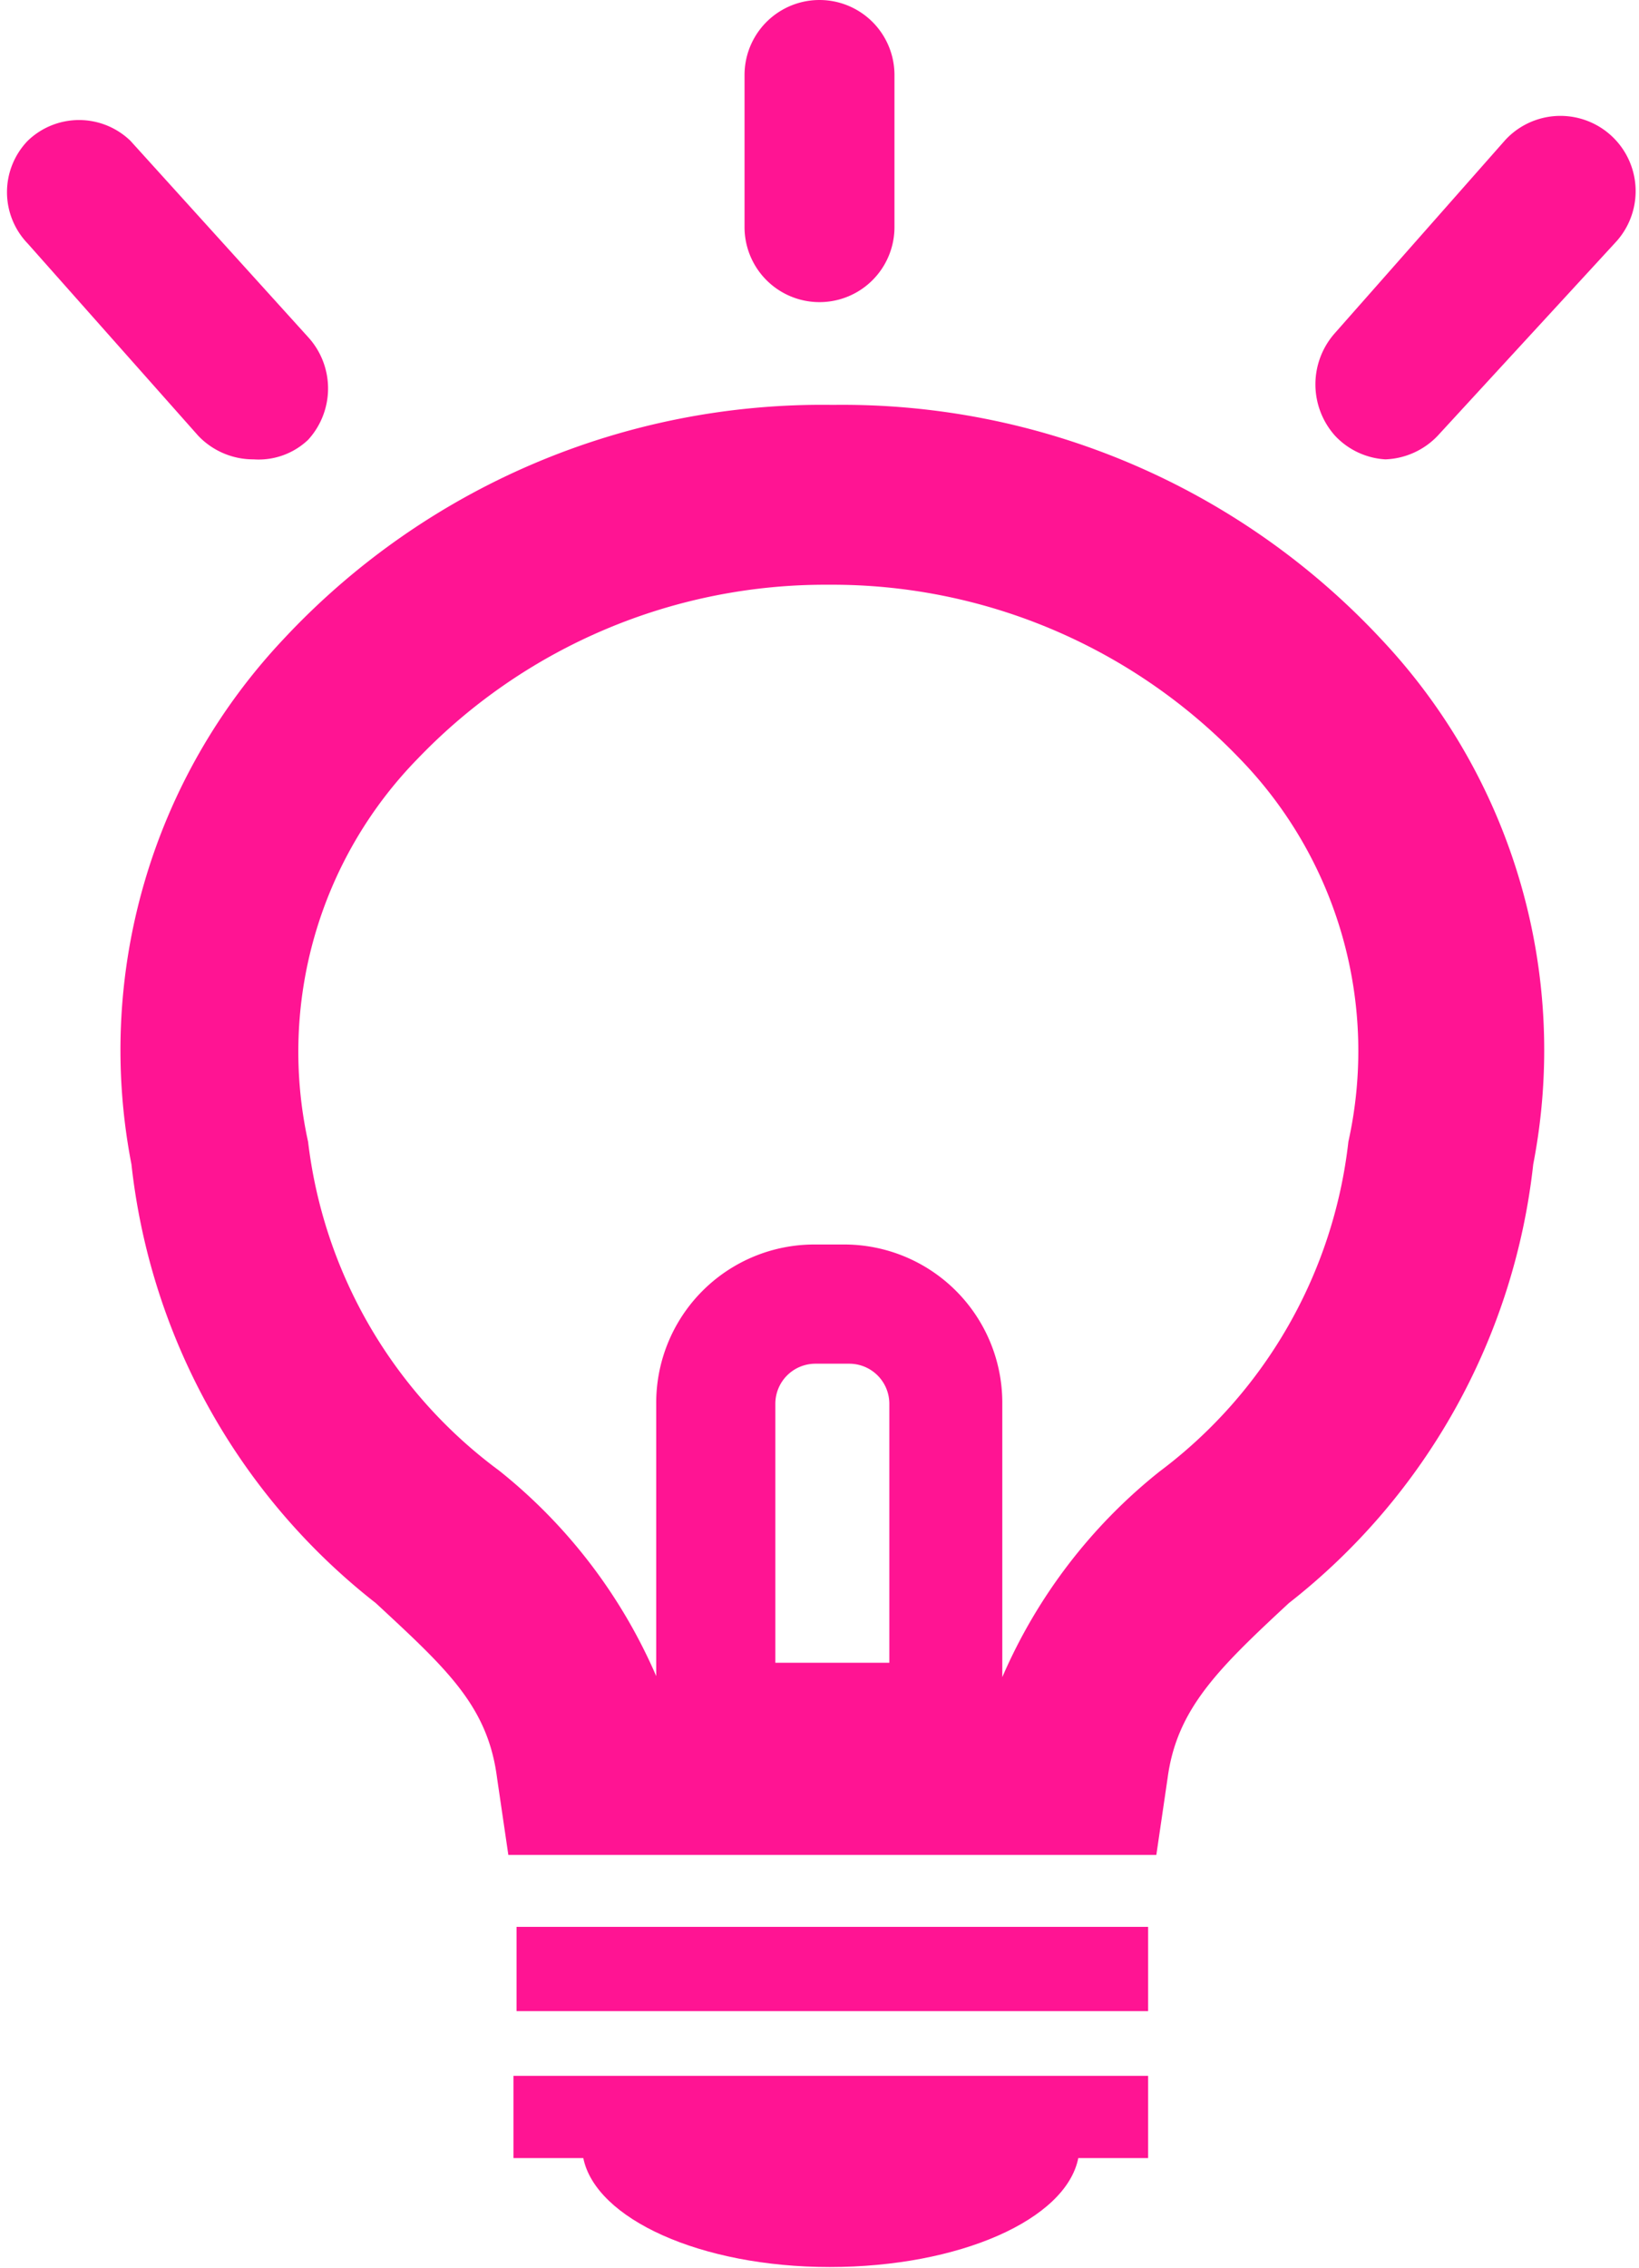
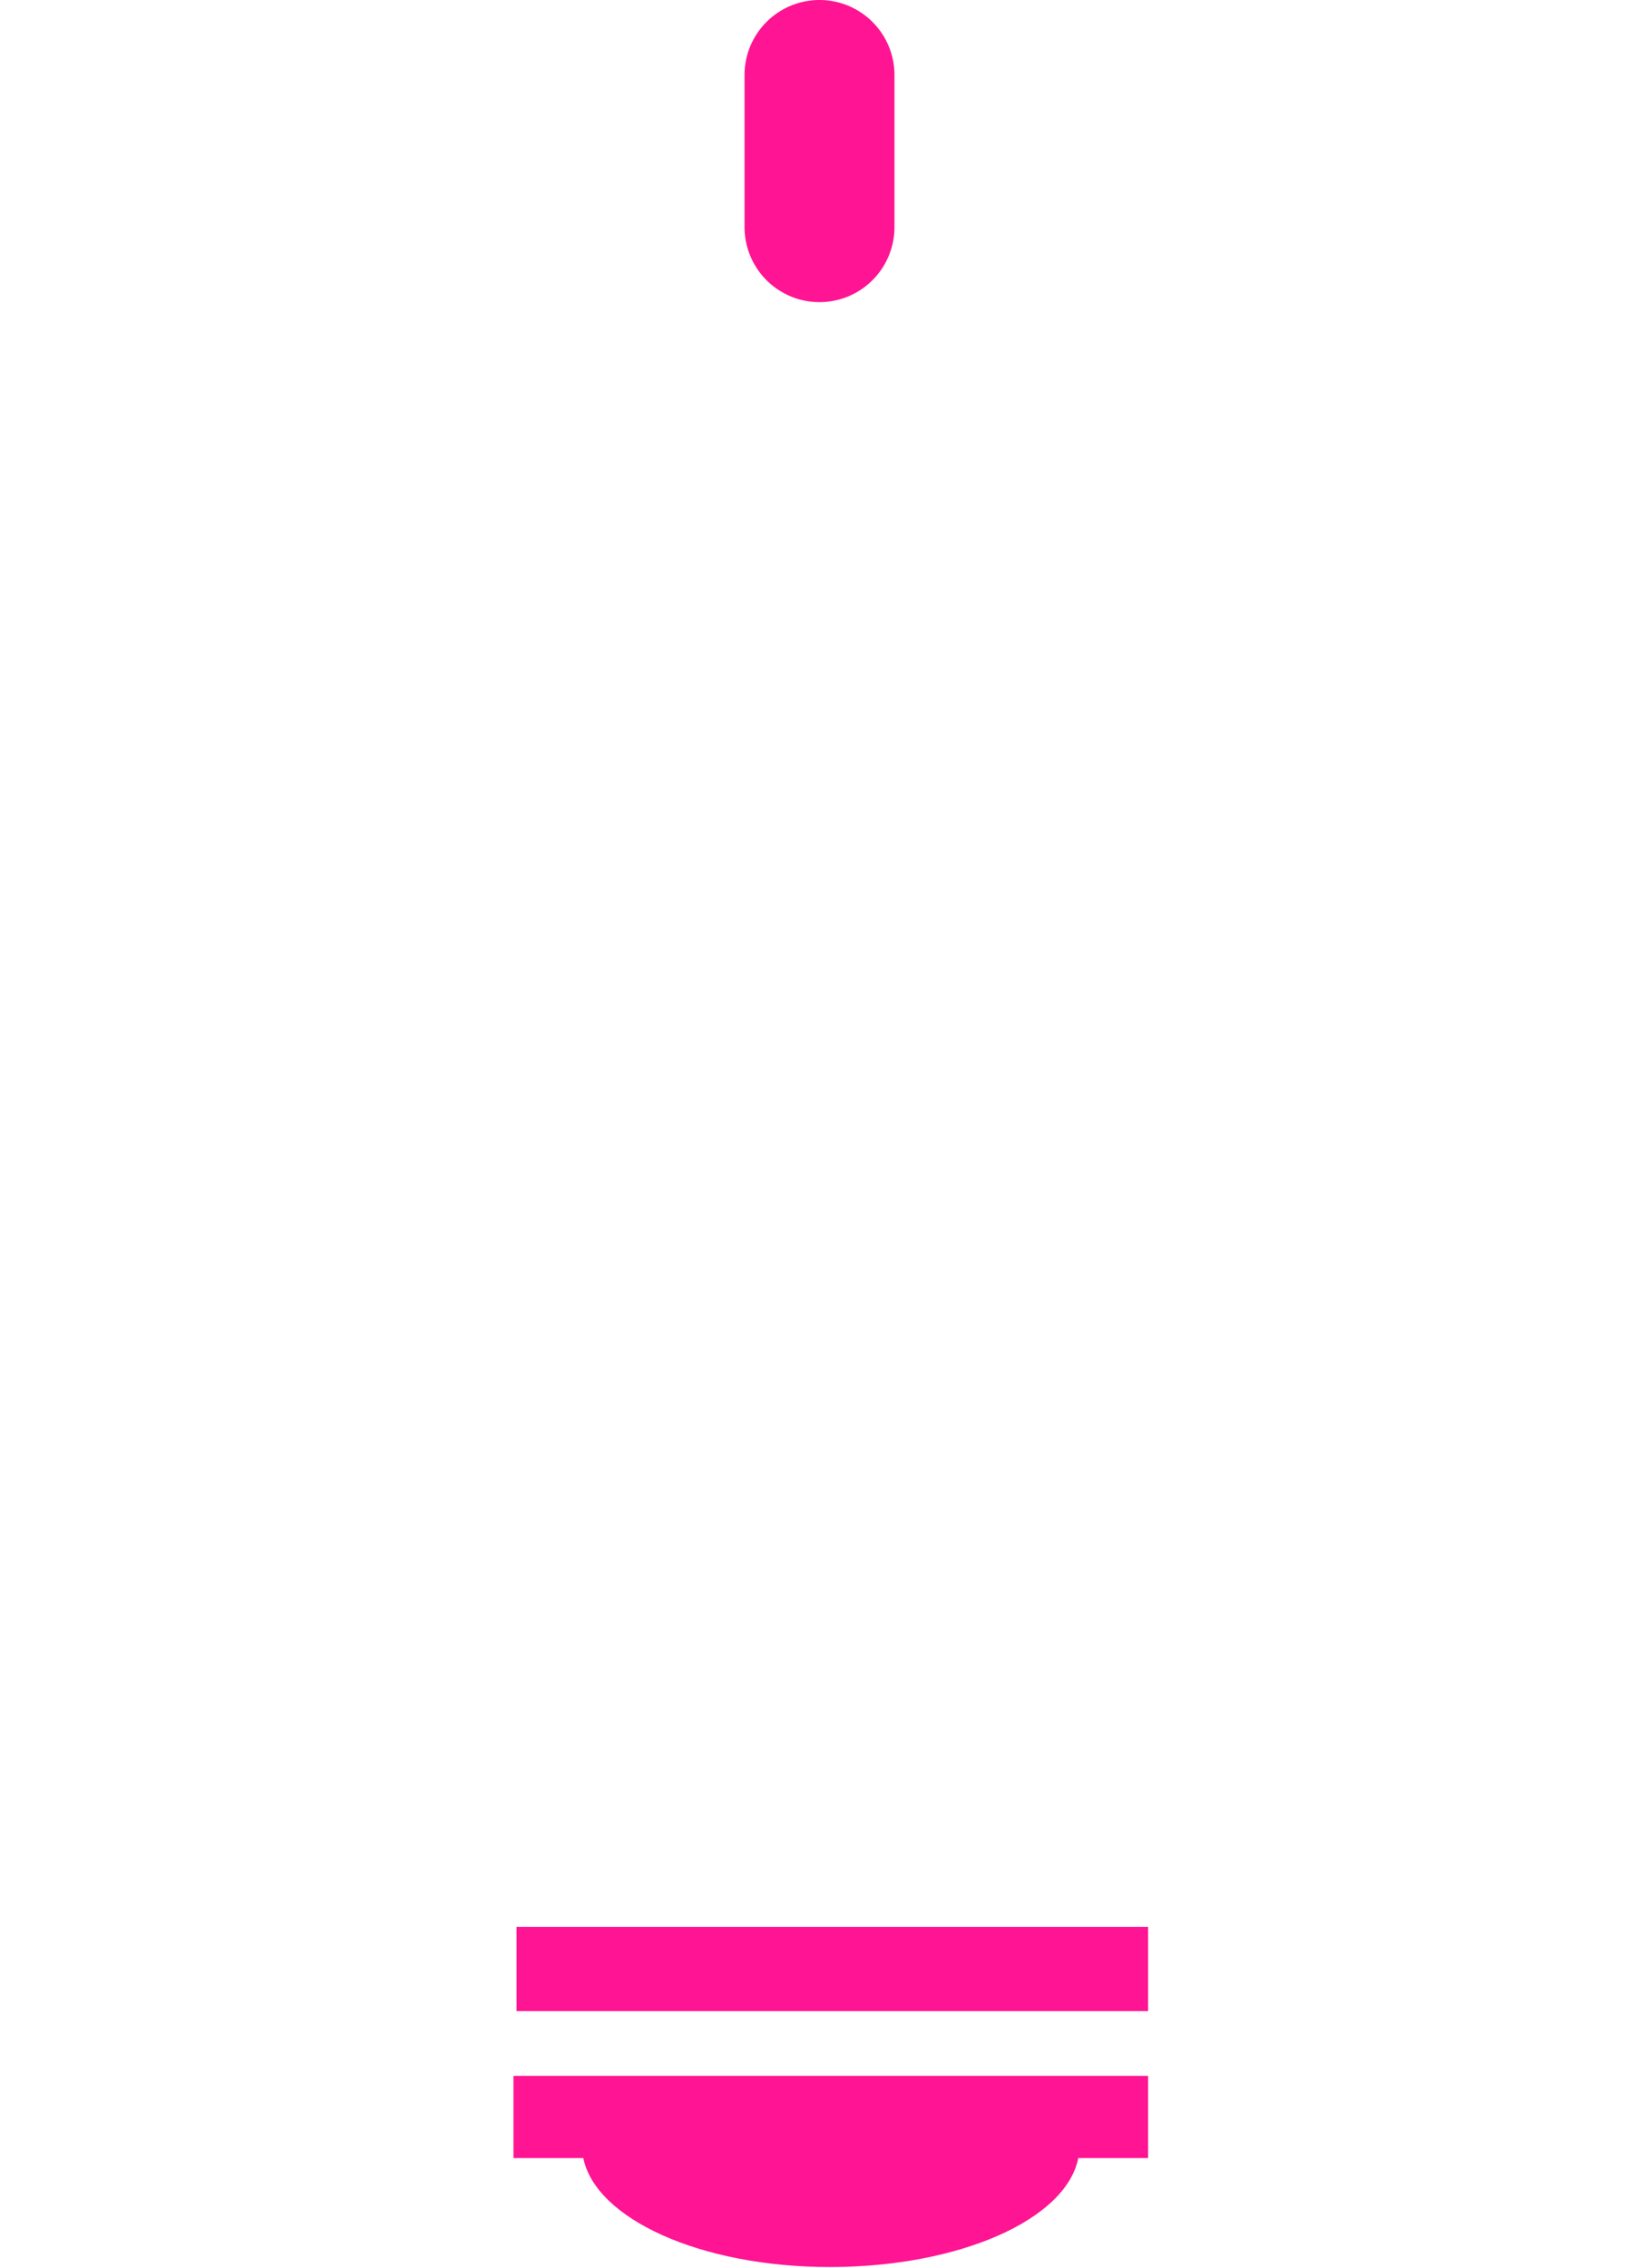
<svg xmlns="http://www.w3.org/2000/svg" viewBox="0 0 15.96 22.07">
  <defs>
    <style>.a{fill:#ff1493;}</style>
  </defs>
  <title>design</title>
-   <path class="a" d="M3.66,15.6c.69.64,1.09,1,1.18,1.7l.11.75h6.31l.11-.75c.09-.67.49-1.06,1.18-1.7a6.29,6.29,0,0,0,2.38-4.27,5.83,5.83,0,0,0-1.48-5.11A7.17,7.17,0,0,0,8.11,3.94,7.17,7.17,0,0,0,2.76,6.22a5.83,5.83,0,0,0-1.48,5.11A6.29,6.29,0,0,0,3.66,15.6Zm3.89.58V13.66a.39.39,0,0,1,.39-.39h.33a.39.39,0,0,1,.39.39v2.52ZM4.07,7.38a5.5,5.5,0,0,1,4-1.69,5.5,5.5,0,0,1,4,1.69,4.08,4.08,0,0,1,1.06,3.73,4.66,4.66,0,0,1-1.84,3.21,5.19,5.19,0,0,0-1.53,2h0V13.66a1.54,1.54,0,0,0-1.55-1.55H7.94a1.54,1.54,0,0,0-1.55,1.55v2.65h0a5.19,5.19,0,0,0-1.53-2A4.66,4.66,0,0,1,3,11.11,4.08,4.08,0,0,1,4.07,7.38Z" />
  <rect class="a" x="5.03" y="18.75" width="6.15" height="0.82" />
  <path class="a" d="M5,21h.68c.12.59,1.14,1.06,2.4,1.06S10.38,21.6,10.5,21h.68V20.2H5Z" />
  <path class="a" d="M7.25.73V2.21a.73.73,0,1,0,1.46,0V.73a.73.73,0,0,0-1.46,0Z" />
-   <path class="a" d="M3,4.28a.74.74,0,0,0,0-1L1.27,1.37a.72.72,0,0,0-1,0,.72.72,0,0,0,0,1L1.93,4.24a.74.74,0,0,0,.54.23A.7.7,0,0,0,3,4.28Z" />
-   <path class="a" d="M13.49,4.47A.74.74,0,0,0,14,4.24l1.73-1.88a.73.73,0,1,0-1.07-1L13,3.24a.75.75,0,0,0,0,1A.73.73,0,0,0,13.49,4.47Z" />
</svg>